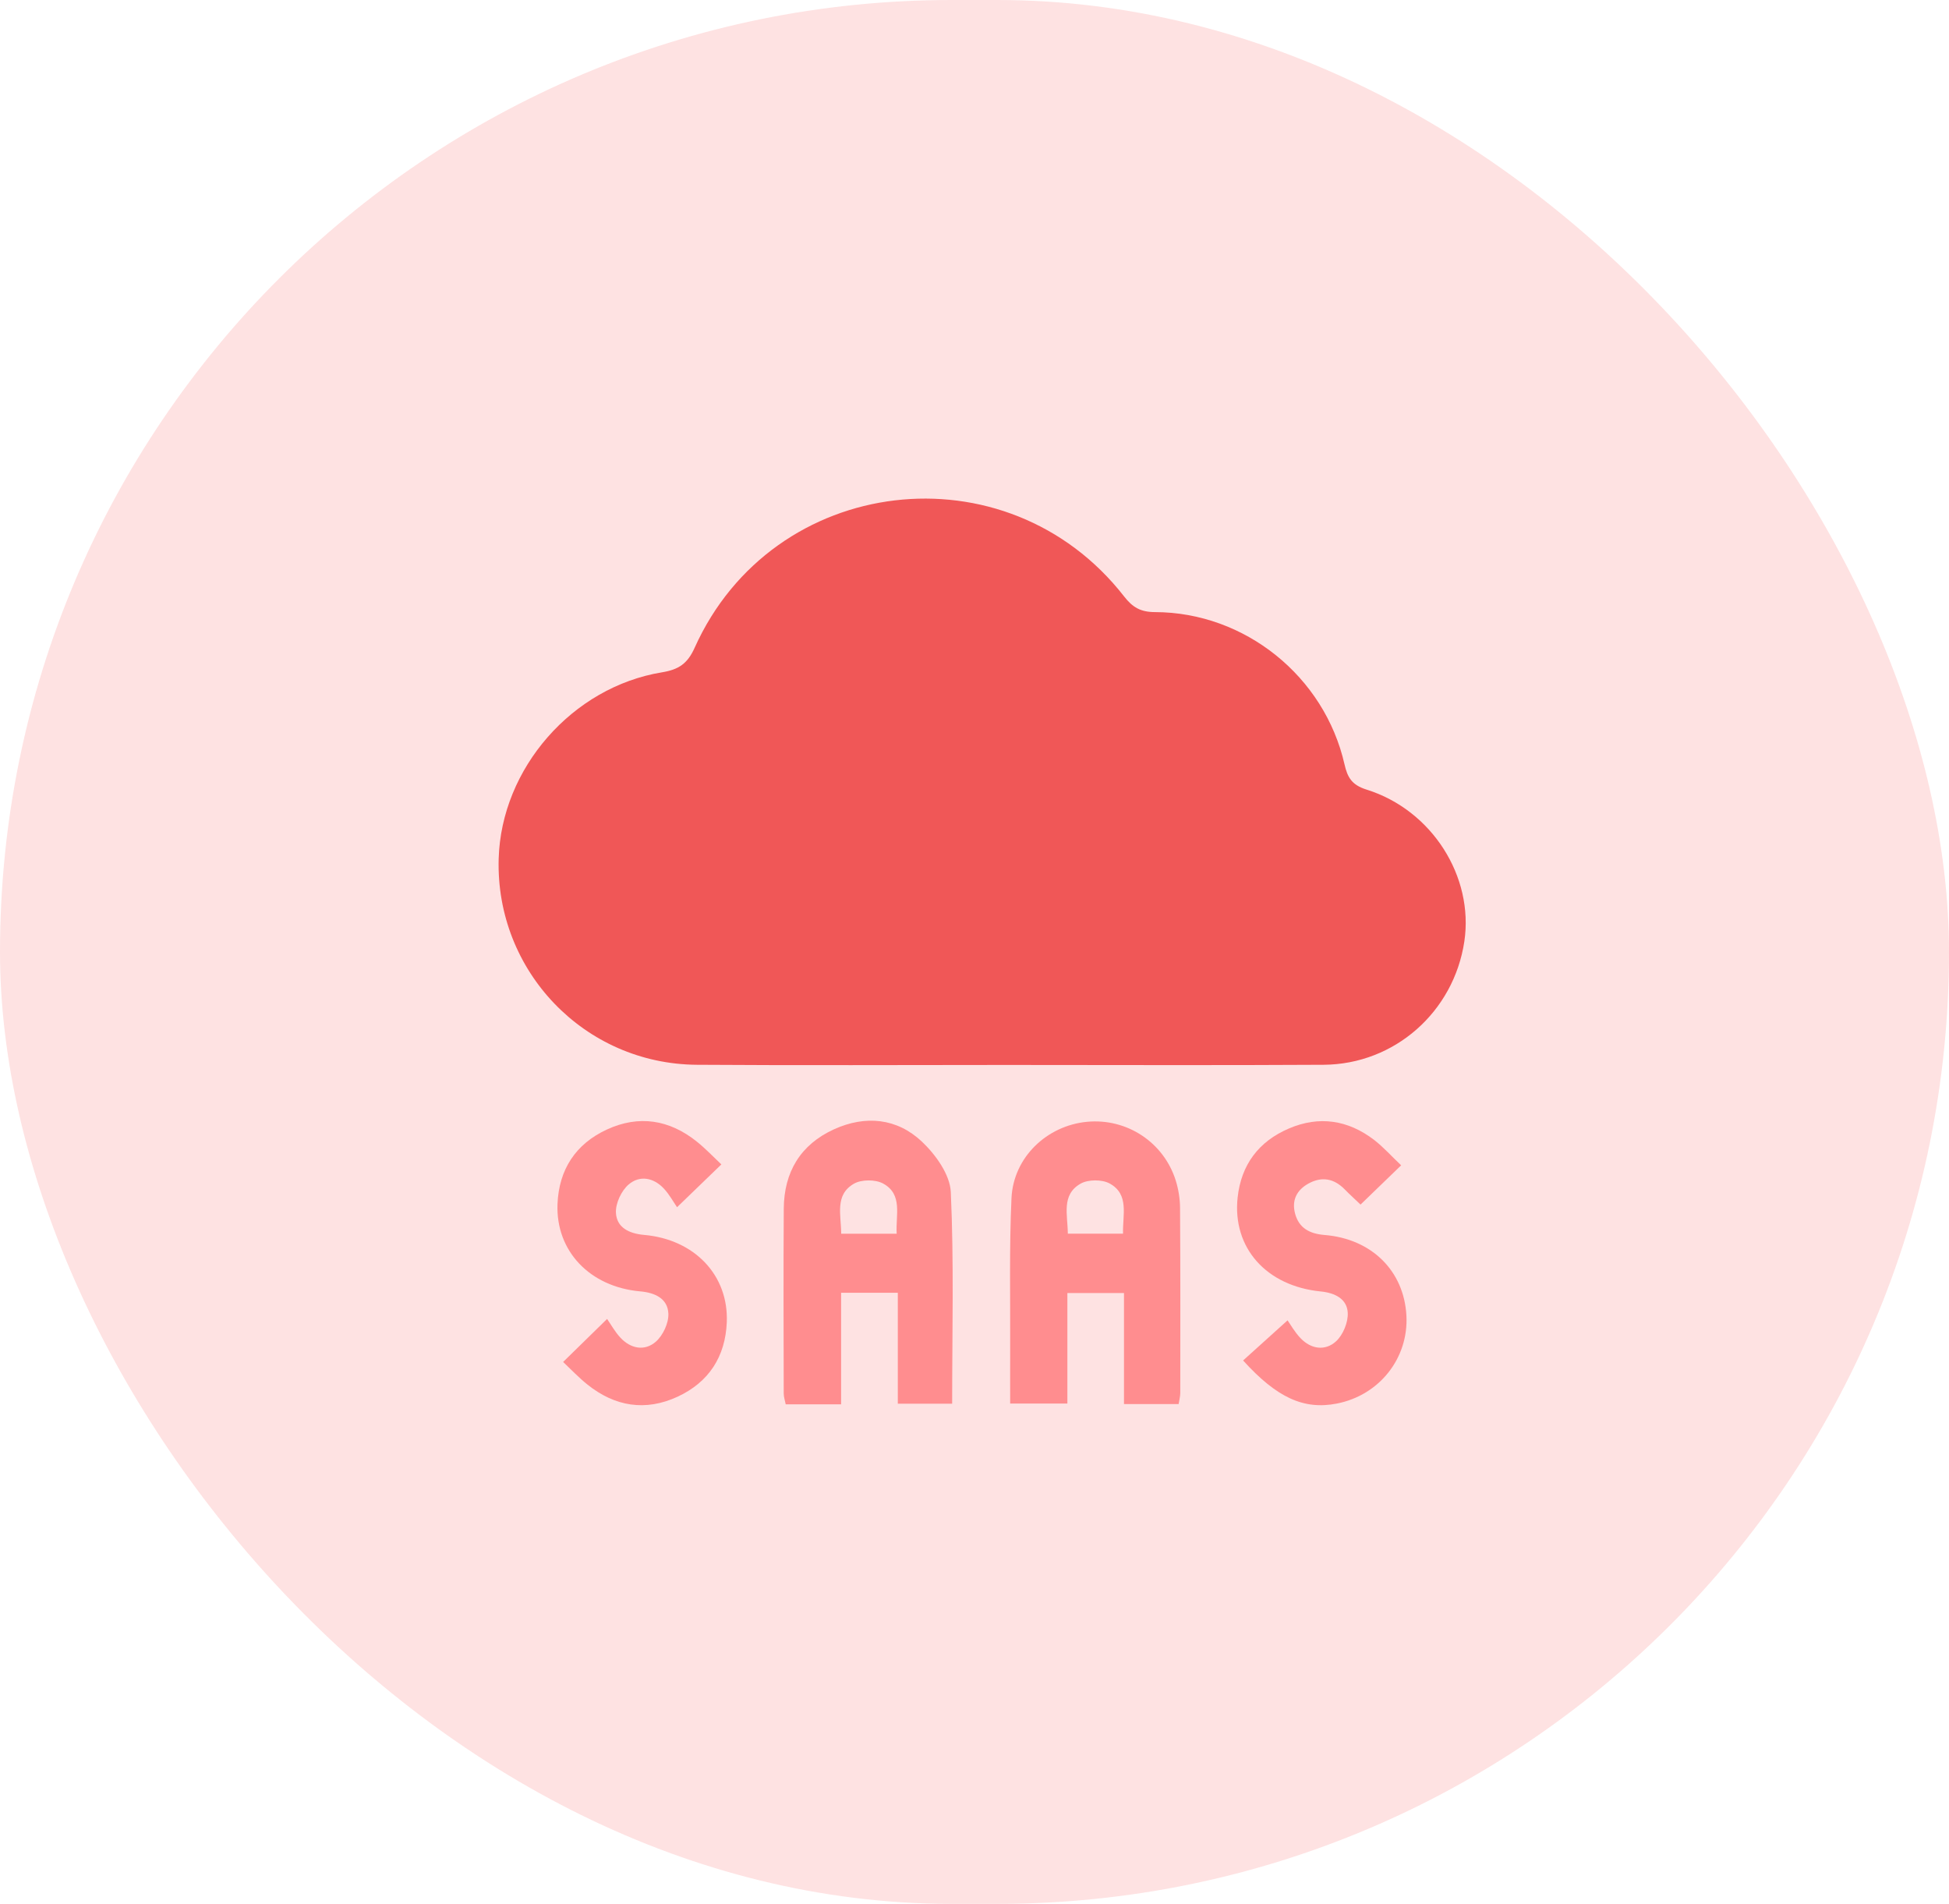
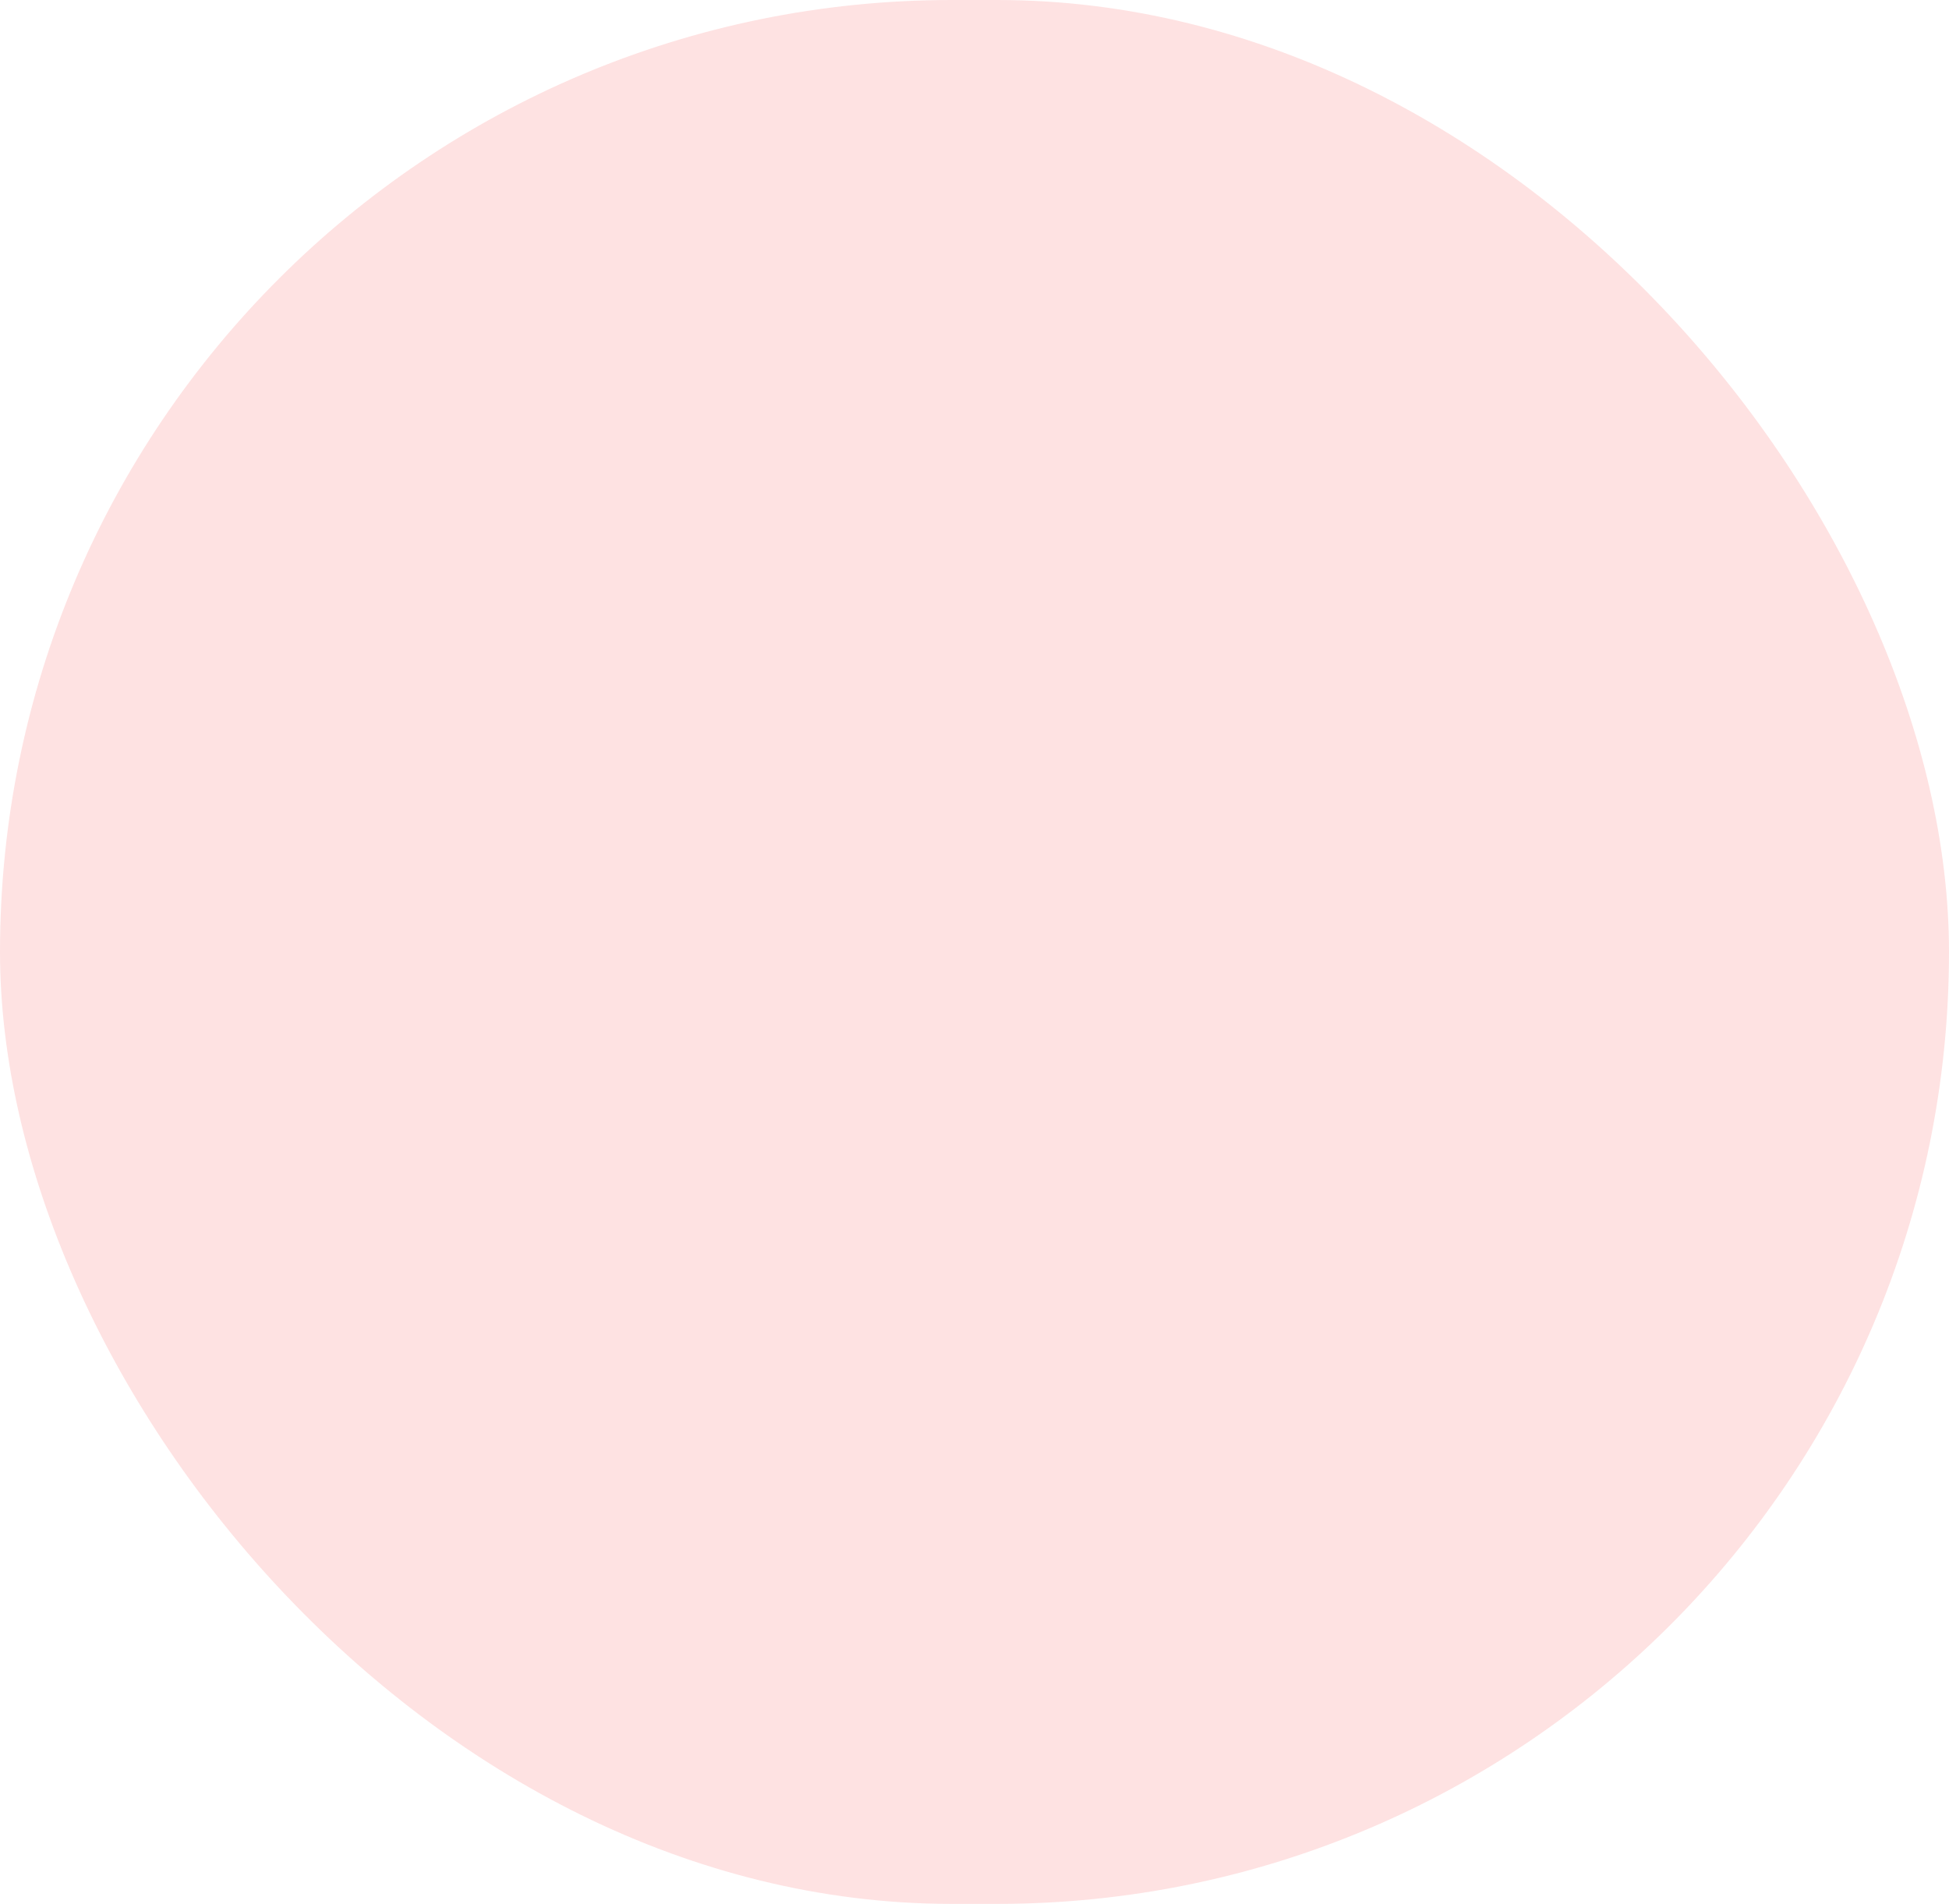
<svg xmlns="http://www.w3.org/2000/svg" width="43" height="42" viewBox="0 0 43 42" fill="none">
  <rect width="43" height="42" rx="21" fill="#FEE2E2" />
  <g clip-path="url(#clip0_1773_764)">
-     <path d="M22.206 23.493C19.929 23.493 17.652 23.505 15.376 23.489C12.893 23.473 10.931 21.42 11.002 18.943C11.059 16.955 12.621 15.156 14.607 14.831C14.973 14.771 15.168 14.641 15.325 14.291C17.049 10.451 22.213 9.836 24.802 13.159C24.991 13.402 25.168 13.502 25.482 13.503C27.467 13.507 29.221 14.921 29.663 16.86C29.729 17.15 29.824 17.316 30.148 17.418C31.595 17.869 32.521 19.341 32.307 20.769C32.074 22.321 30.769 23.48 29.202 23.489C26.87 23.503 24.538 23.493 22.206 23.493Z" fill="#F05757" />
-     <path d="M18.556 30.98H17.335C17.318 30.895 17.291 30.818 17.291 30.741C17.288 29.382 17.283 28.024 17.292 26.665C17.297 25.857 17.66 25.249 18.401 24.912C19.094 24.597 19.79 24.666 20.338 25.183C20.641 25.468 20.958 25.909 20.977 26.294C21.048 27.84 21.007 29.391 21.007 30.966H19.808V28.519H18.557V30.98H18.556ZM19.783 27.216C19.759 26.801 19.923 26.349 19.484 26.109C19.315 26.016 19.005 26.017 18.839 26.113C18.411 26.36 18.558 26.803 18.559 27.216H19.783Z" fill="#FF8D8F" />
    <path d="M22.287 30.962C22.287 30.555 22.285 30.156 22.287 29.757C22.292 28.648 22.265 27.538 22.316 26.431C22.359 25.528 23.098 24.831 23.983 24.747C24.857 24.664 25.672 25.195 25.939 26.039C26 26.234 26.034 26.446 26.035 26.65C26.044 28.008 26.041 29.367 26.04 30.725C26.04 30.805 26.017 30.886 26.004 30.974H24.798V28.525H23.549V30.962H22.288H22.287ZM24.777 27.216C24.765 26.799 24.92 26.349 24.482 26.108C24.313 26.015 24.003 26.017 23.838 26.113C23.41 26.359 23.557 26.803 23.559 27.215H24.777V27.216Z" fill="#FF8D8F" />
-     <path d="M14.937 26.631C14.858 26.516 14.771 26.355 14.65 26.224C14.422 25.976 14.113 25.92 13.868 26.131C13.709 26.269 13.58 26.544 13.589 26.751C13.604 27.083 13.883 27.213 14.209 27.242C15.324 27.34 16.076 28.132 16.035 29.168C16.004 29.929 15.637 30.493 14.948 30.812C14.241 31.139 13.567 31.029 12.961 30.544C12.768 30.39 12.597 30.208 12.424 30.045C12.736 29.739 13.02 29.461 13.394 29.096C13.477 29.215 13.565 29.376 13.686 29.507C13.914 29.754 14.223 29.812 14.468 29.599C14.627 29.461 14.755 29.186 14.746 28.979C14.732 28.647 14.453 28.517 14.126 28.488C13.013 28.39 12.259 27.597 12.3 26.561C12.331 25.8 12.7 25.236 13.388 24.918C14.095 24.591 14.769 24.699 15.375 25.185C15.568 25.34 15.739 25.521 15.915 25.687C15.601 25.991 15.316 26.267 14.938 26.631H14.937Z" fill="#FF8D8F" />
    <path d="M30.914 25.706C30.605 26.005 30.328 26.272 30.017 26.573C29.916 26.476 29.788 26.36 29.666 26.236C29.432 25.998 29.165 25.948 28.872 26.107C28.611 26.25 28.495 26.475 28.572 26.769C28.659 27.098 28.9 27.217 29.224 27.244C30.263 27.328 30.976 28.037 31.029 29.021C31.08 29.961 30.432 30.78 29.493 30.963C28.765 31.105 28.169 30.833 27.426 30.012C27.718 29.75 28.011 29.485 28.407 29.127C28.469 29.214 28.563 29.385 28.693 29.52C28.926 29.765 29.239 29.807 29.476 29.59C29.631 29.449 29.745 29.171 29.735 28.961C29.719 28.651 29.45 28.521 29.141 28.49C27.937 28.371 27.187 27.526 27.305 26.419C27.383 25.694 27.77 25.18 28.436 24.895C29.105 24.608 29.742 24.707 30.316 25.146C30.523 25.306 30.7 25.506 30.912 25.706L30.914 25.706Z" fill="#FF8D8F" />
  </g>
  <defs>
    <clipPath id="clip0_1773_764">
-       <rect width="21.338" height="20" fill="white" transform="translate(11 11)" />
-     </clipPath>
+       </clipPath>
  </defs>
</svg>